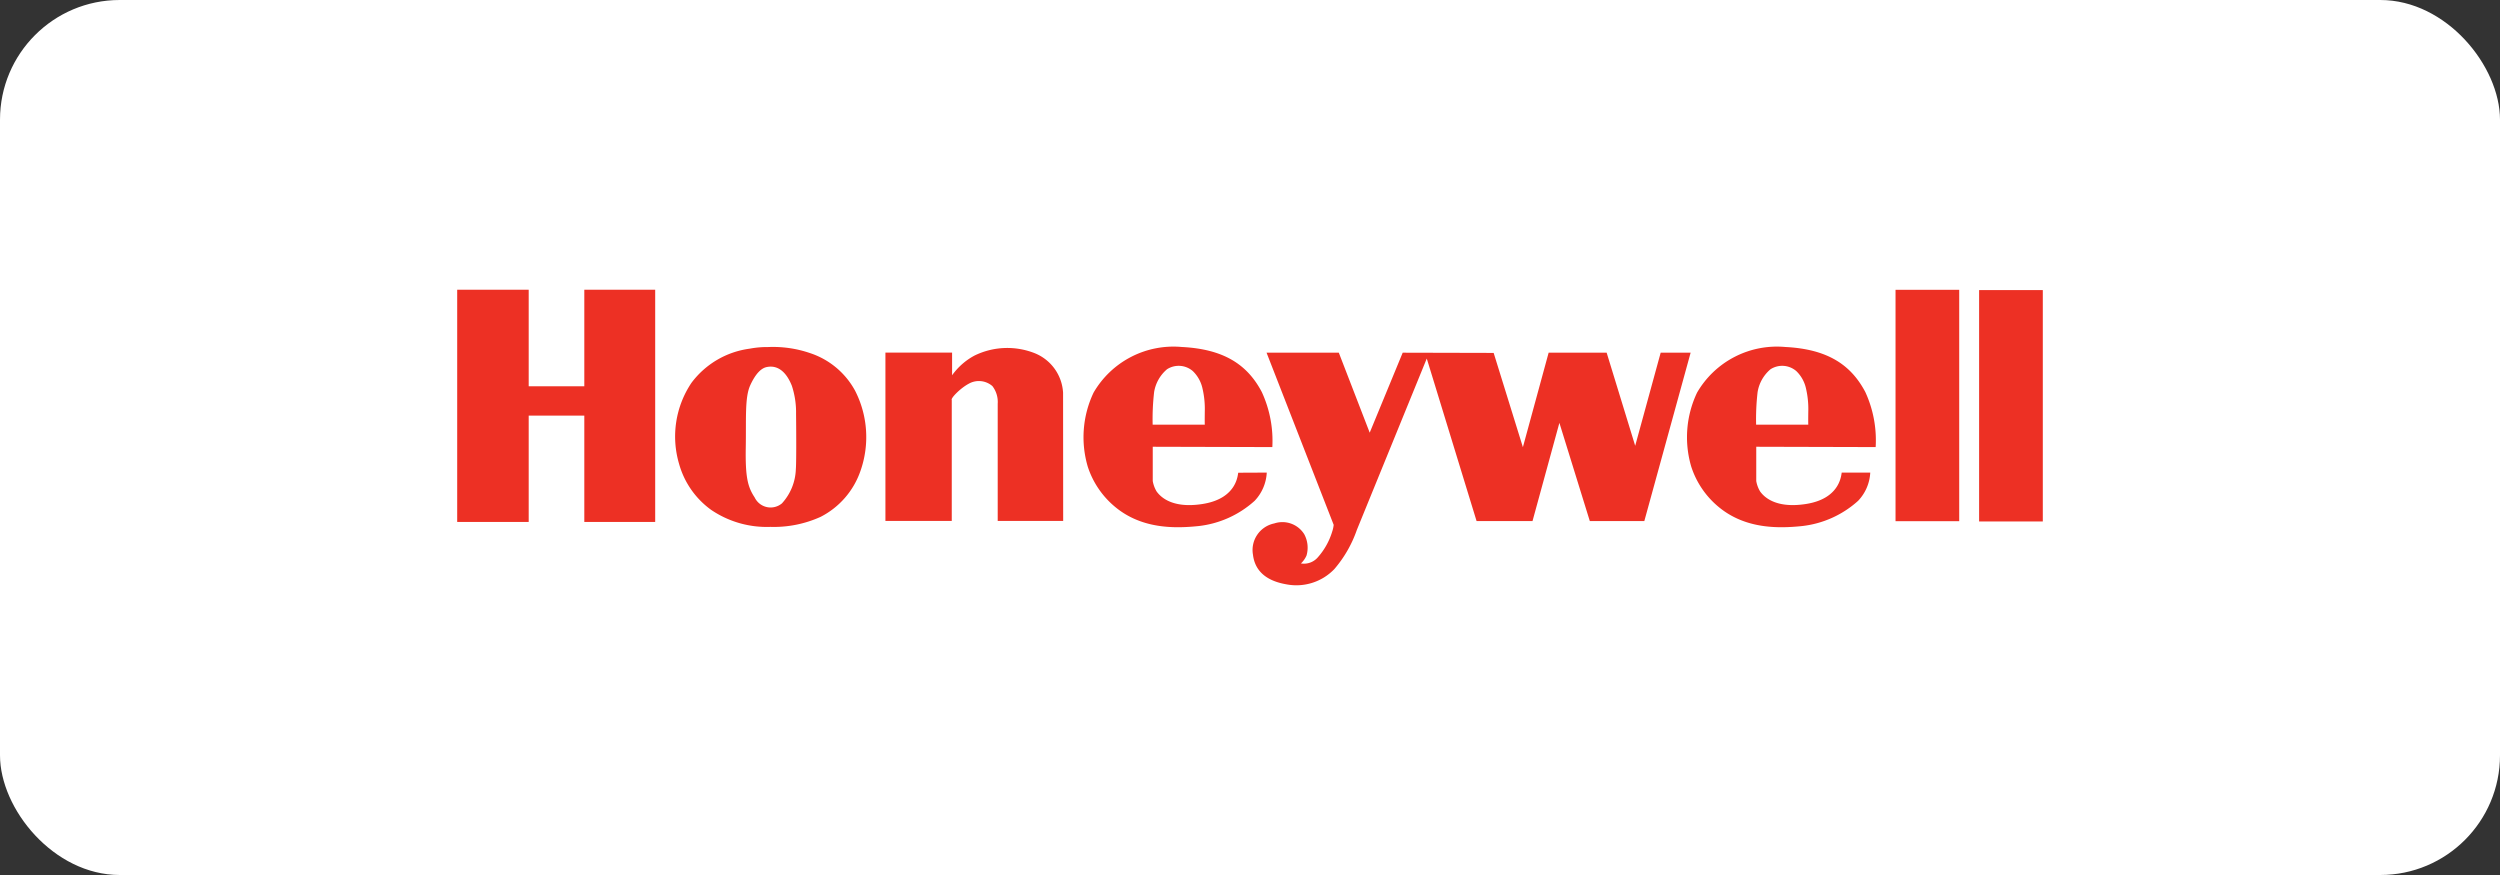
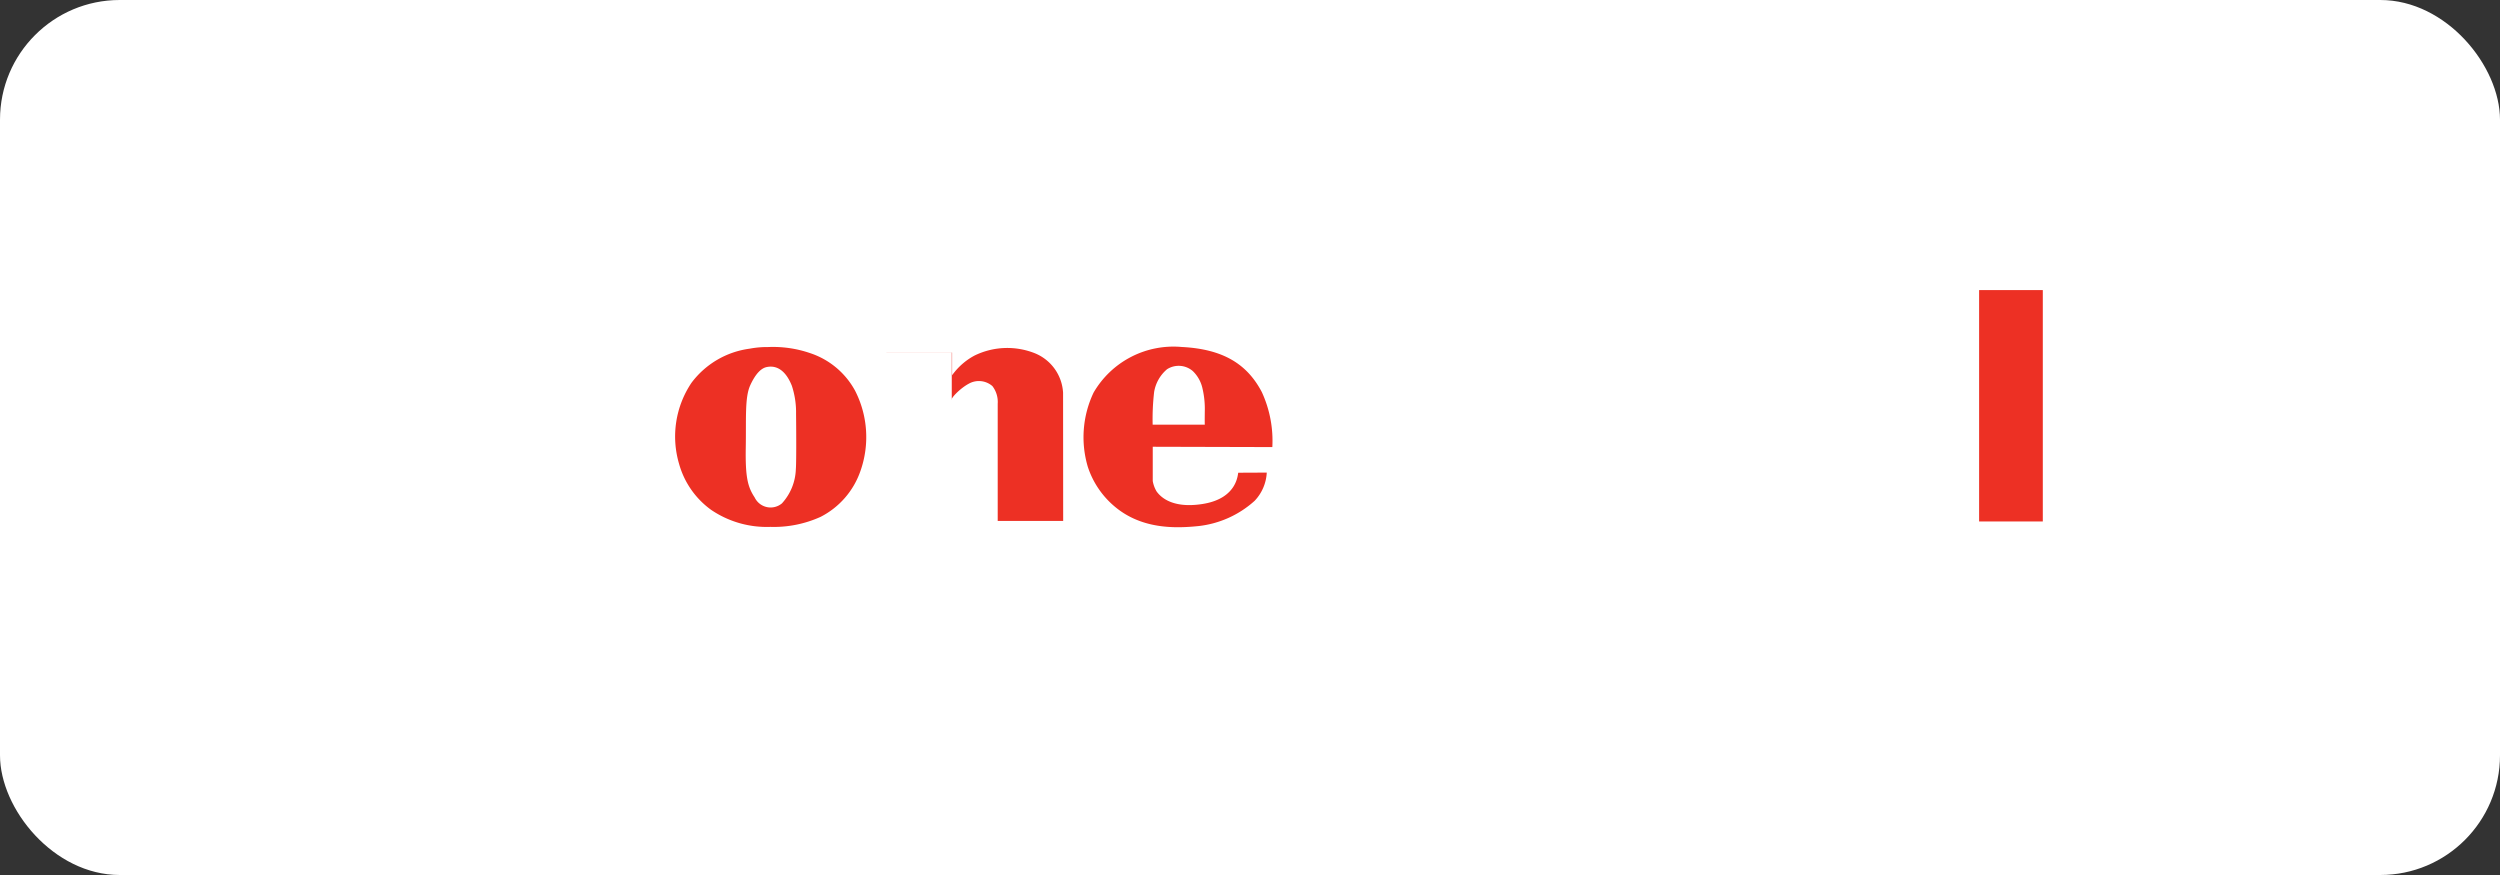
<svg xmlns="http://www.w3.org/2000/svg" id="Layer_1" data-name="Layer 1" viewBox="0 0 208.844 73.095">
  <rect x="0" y="0" width="208.844" height="73.095" fill="#333333" stroke="none" />
  <defs>
    <style>.cls-1{fill:#fff;}.cls-2{fill:#ed3024;}</style>
  </defs>
  <rect class="cls-1" width="208.844" height="73.095" rx="10" />
  <path class="cls-2" d="M67.642,29.488a9.527,9.527,0,0,0-3.473-.497,7.952,7.952,0,0,0-1.553.138,7.26,7.26,0,0,0-4.855,2.855,8.054,8.054,0,0,0-1.04,6.74,7.082,7.082,0,0,0,2.682,3.866,8.256,8.256,0,0,0,4.949,1.425,9.471,9.471,0,0,0,4.203-.84,6.792,6.792,0,0,0,3.318-3.811,8.505,8.505,0,0,0-.442-6.727A6.645,6.645,0,0,0,67.642,29.488Zm-1.159,9.71a4.444,4.444,0,0,1-1.161,2.852,1.476,1.476,0,0,1-2.28-.497c-.581-.875-.784-1.7-.742-4.174.042-2.474-.088-4.188.377-5.201.464-1.013.945-1.435,1.387-1.518.935-.187,1.641.442,2.087,1.57a7.107,7.107,0,0,1,.35,2.339C66.522,36.477,66.525,38.729,66.483,39.199Z" />
-   <path class="cls-2" d="M86.455,29.512a6.228,6.228,0,0,0-5.059.197A5.491,5.491,0,0,0,79.535,31.35v-1.892H73.966V43.515l5.542.003V33.405c-.108-.108.666-.946,1.423-1.352a1.719,1.719,0,0,1,1.971.2,2.166,2.166,0,0,1,.444,1.477v9.785h5.469L88.807,32.81A3.785,3.785,0,0,0,86.455,29.512Z" />
+   <path class="cls-2" d="M86.455,29.512a6.228,6.228,0,0,0-5.059.197A5.491,5.491,0,0,0,79.535,31.35v-1.892H73.966l5.542.003V33.405c-.108-.108.666-.946,1.423-1.352a1.719,1.719,0,0,1,1.971.2,2.166,2.166,0,0,1,.444,1.477v9.785h5.469L88.807,32.81A3.785,3.785,0,0,0,86.455,29.512Z" />
  <path class="cls-2" d="M105.822,39.479l-2.376.011c-.061,0,.023,2.136-2.982,2.611-2.709.43-3.614-.739-3.84-1.04a2.526,2.526,0,0,1-.326-.878V37.321l9.99.027a9.726,9.726,0,0,0-.879-4.596c-1.221-2.326-3.213-3.589-6.676-3.765a7.714,7.714,0,0,0-7.38,3.815,8.689,8.689,0,0,0-.483,6.185,7.281,7.281,0,0,0,2.282,3.356c2.234,1.861,5.003,1.805,6.962,1.604a8.375,8.375,0,0,0,4.694-2.109A3.688,3.688,0,0,0,105.822,39.479Zm-9.411-6.718a3.161,3.161,0,0,1,1.079-1.914,1.802,1.802,0,0,1,2.158.156,2.858,2.858,0,0,1,.778,1.335,7.471,7.471,0,0,1,.222,1.868c-.011.79-.011,1.235,0,1.268H96.29A19.622,19.622,0,0,1,96.412,32.761Z" />
-   <path class="cls-2" d="M149.146,28.987a7.712,7.712,0,0,0-7.379,3.815,8.684,8.684,0,0,0-.483,6.185,7.269,7.269,0,0,0,2.281,3.356c2.235,1.861,5.003,1.805,6.963,1.604a8.374,8.374,0,0,0,4.693-2.109,3.684,3.684,0,0,0,1.016-2.359L153.861,39.477c-.061,0,.022,2.148-2.982,2.623-2.71.43-3.616-.739-3.84-1.04a2.514,2.514,0,0,1-.326-.878V37.321l9.975.027a9.632,9.632,0,0,0-.863-4.596C154.601,30.427,152.609,29.163,149.146,28.987Zm1.916,6.487h-4.36a19.685,19.685,0,0,1,.123-2.713,3.156,3.156,0,0,1,1.079-1.914,1.802,1.802,0,0,1,2.158.156,2.862,2.862,0,0,1,.779,1.335,7.523,7.523,0,0,1,.222,1.868C151.052,34.996,151.052,35.441,151.062,35.474Z" />
-   <path class="cls-2" d="M138.729,29.463l-2.129,7.777-2.384-7.777h-4.846l-2.151,7.894-2.442-7.875-7.599-.019L114.422,36.145l-2.581-6.682H105.805l5.607,14.381a2.439,2.439,0,0,1-.118.547A5.746,5.746,0,0,1,110.103,46.541a1.53,1.53,0,0,1-1.426.527,1.997,1.997,0,0,0,.468-.665,2.368,2.368,0,0,0-.194-1.779,2.151,2.151,0,0,0-2.501-.898,2.266,2.266,0,0,0-1.779,2.619c.137,1.152.88,2.13,2.755,2.462a4.394,4.394,0,0,0,4.045-1.271,10.079,10.079,0,0,0,1.875-3.263l5.843-14.322,4.162,13.58h4.671l2.246-8.206,2.542,8.206h4.552l3.869-14.069Z" />
-   <rect class="cls-2" x="158.348" y="24.21" width="5.32" height="19.329" />
  <rect class="cls-2" x="165.33" y="24.233" width="5.321" height="19.329" />
-   <polygon class="cls-2" points="48.812 32.269 44.166 32.269 44.166 24.203 38.193 24.203 38.193 43.602 44.166 43.602 44.166 34.719 48.812 34.719 48.812 43.602 54.733 43.602 54.733 24.203 48.812 24.203 48.812 32.269" />
</svg>